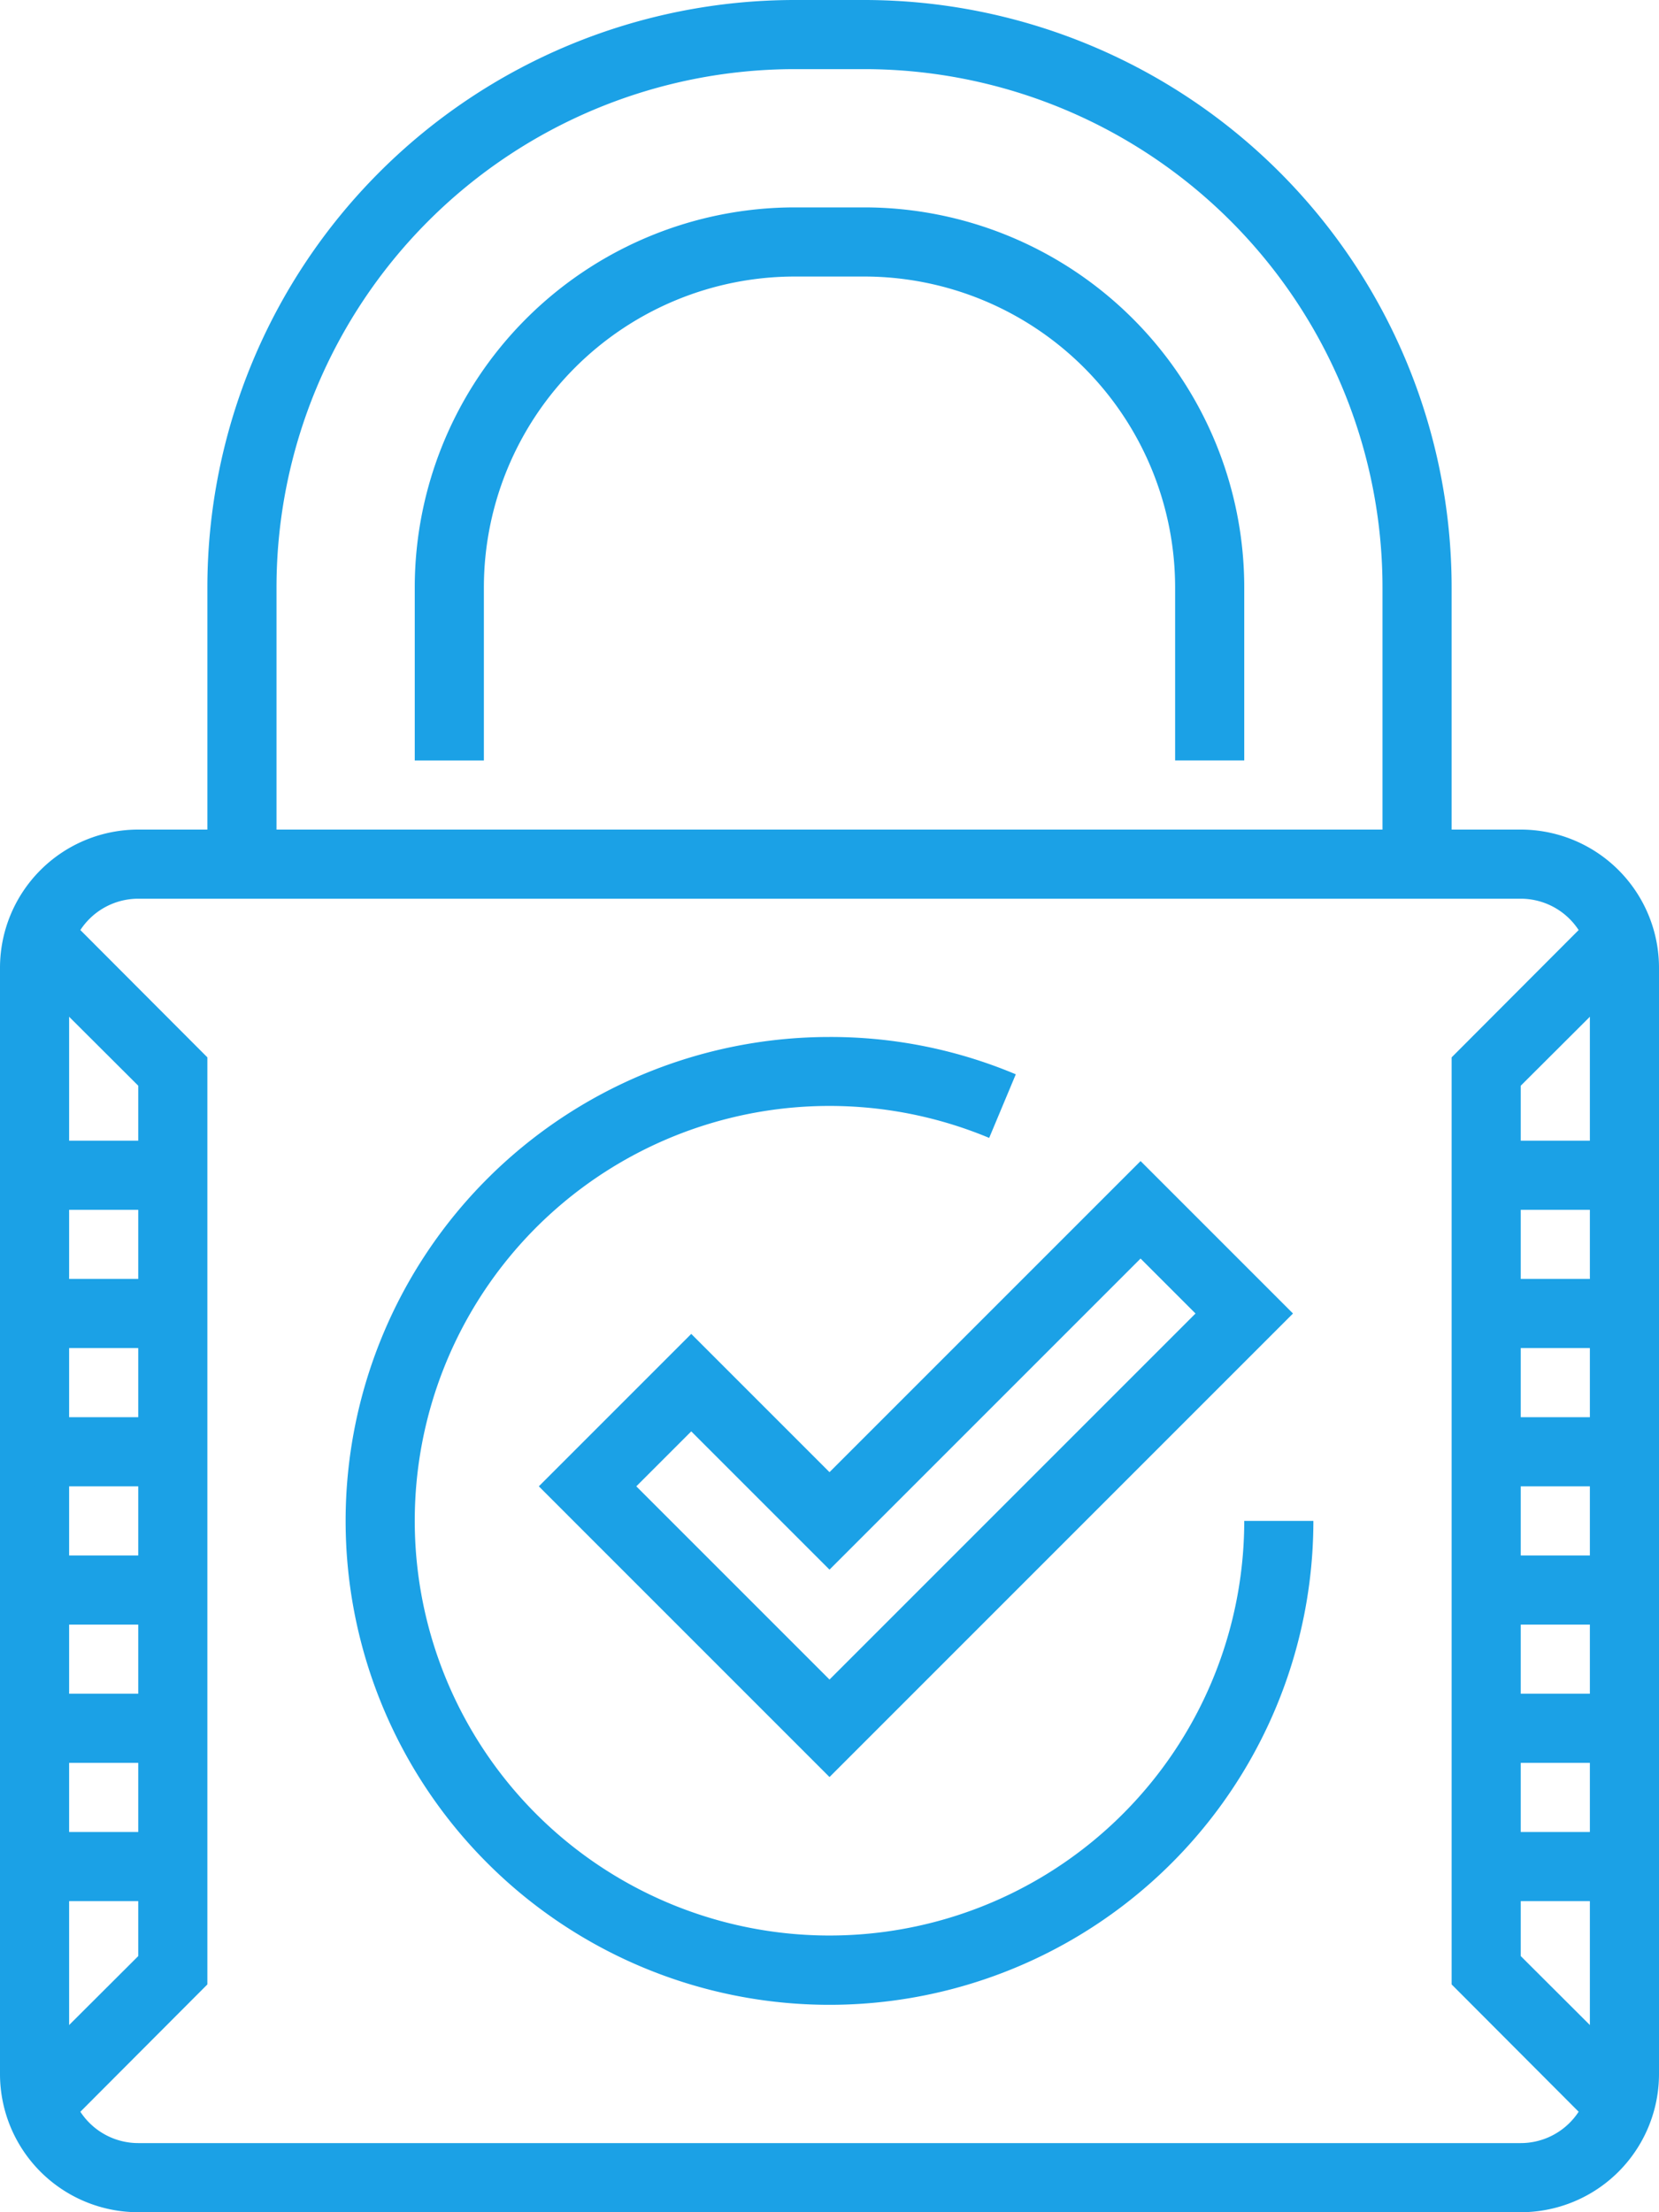
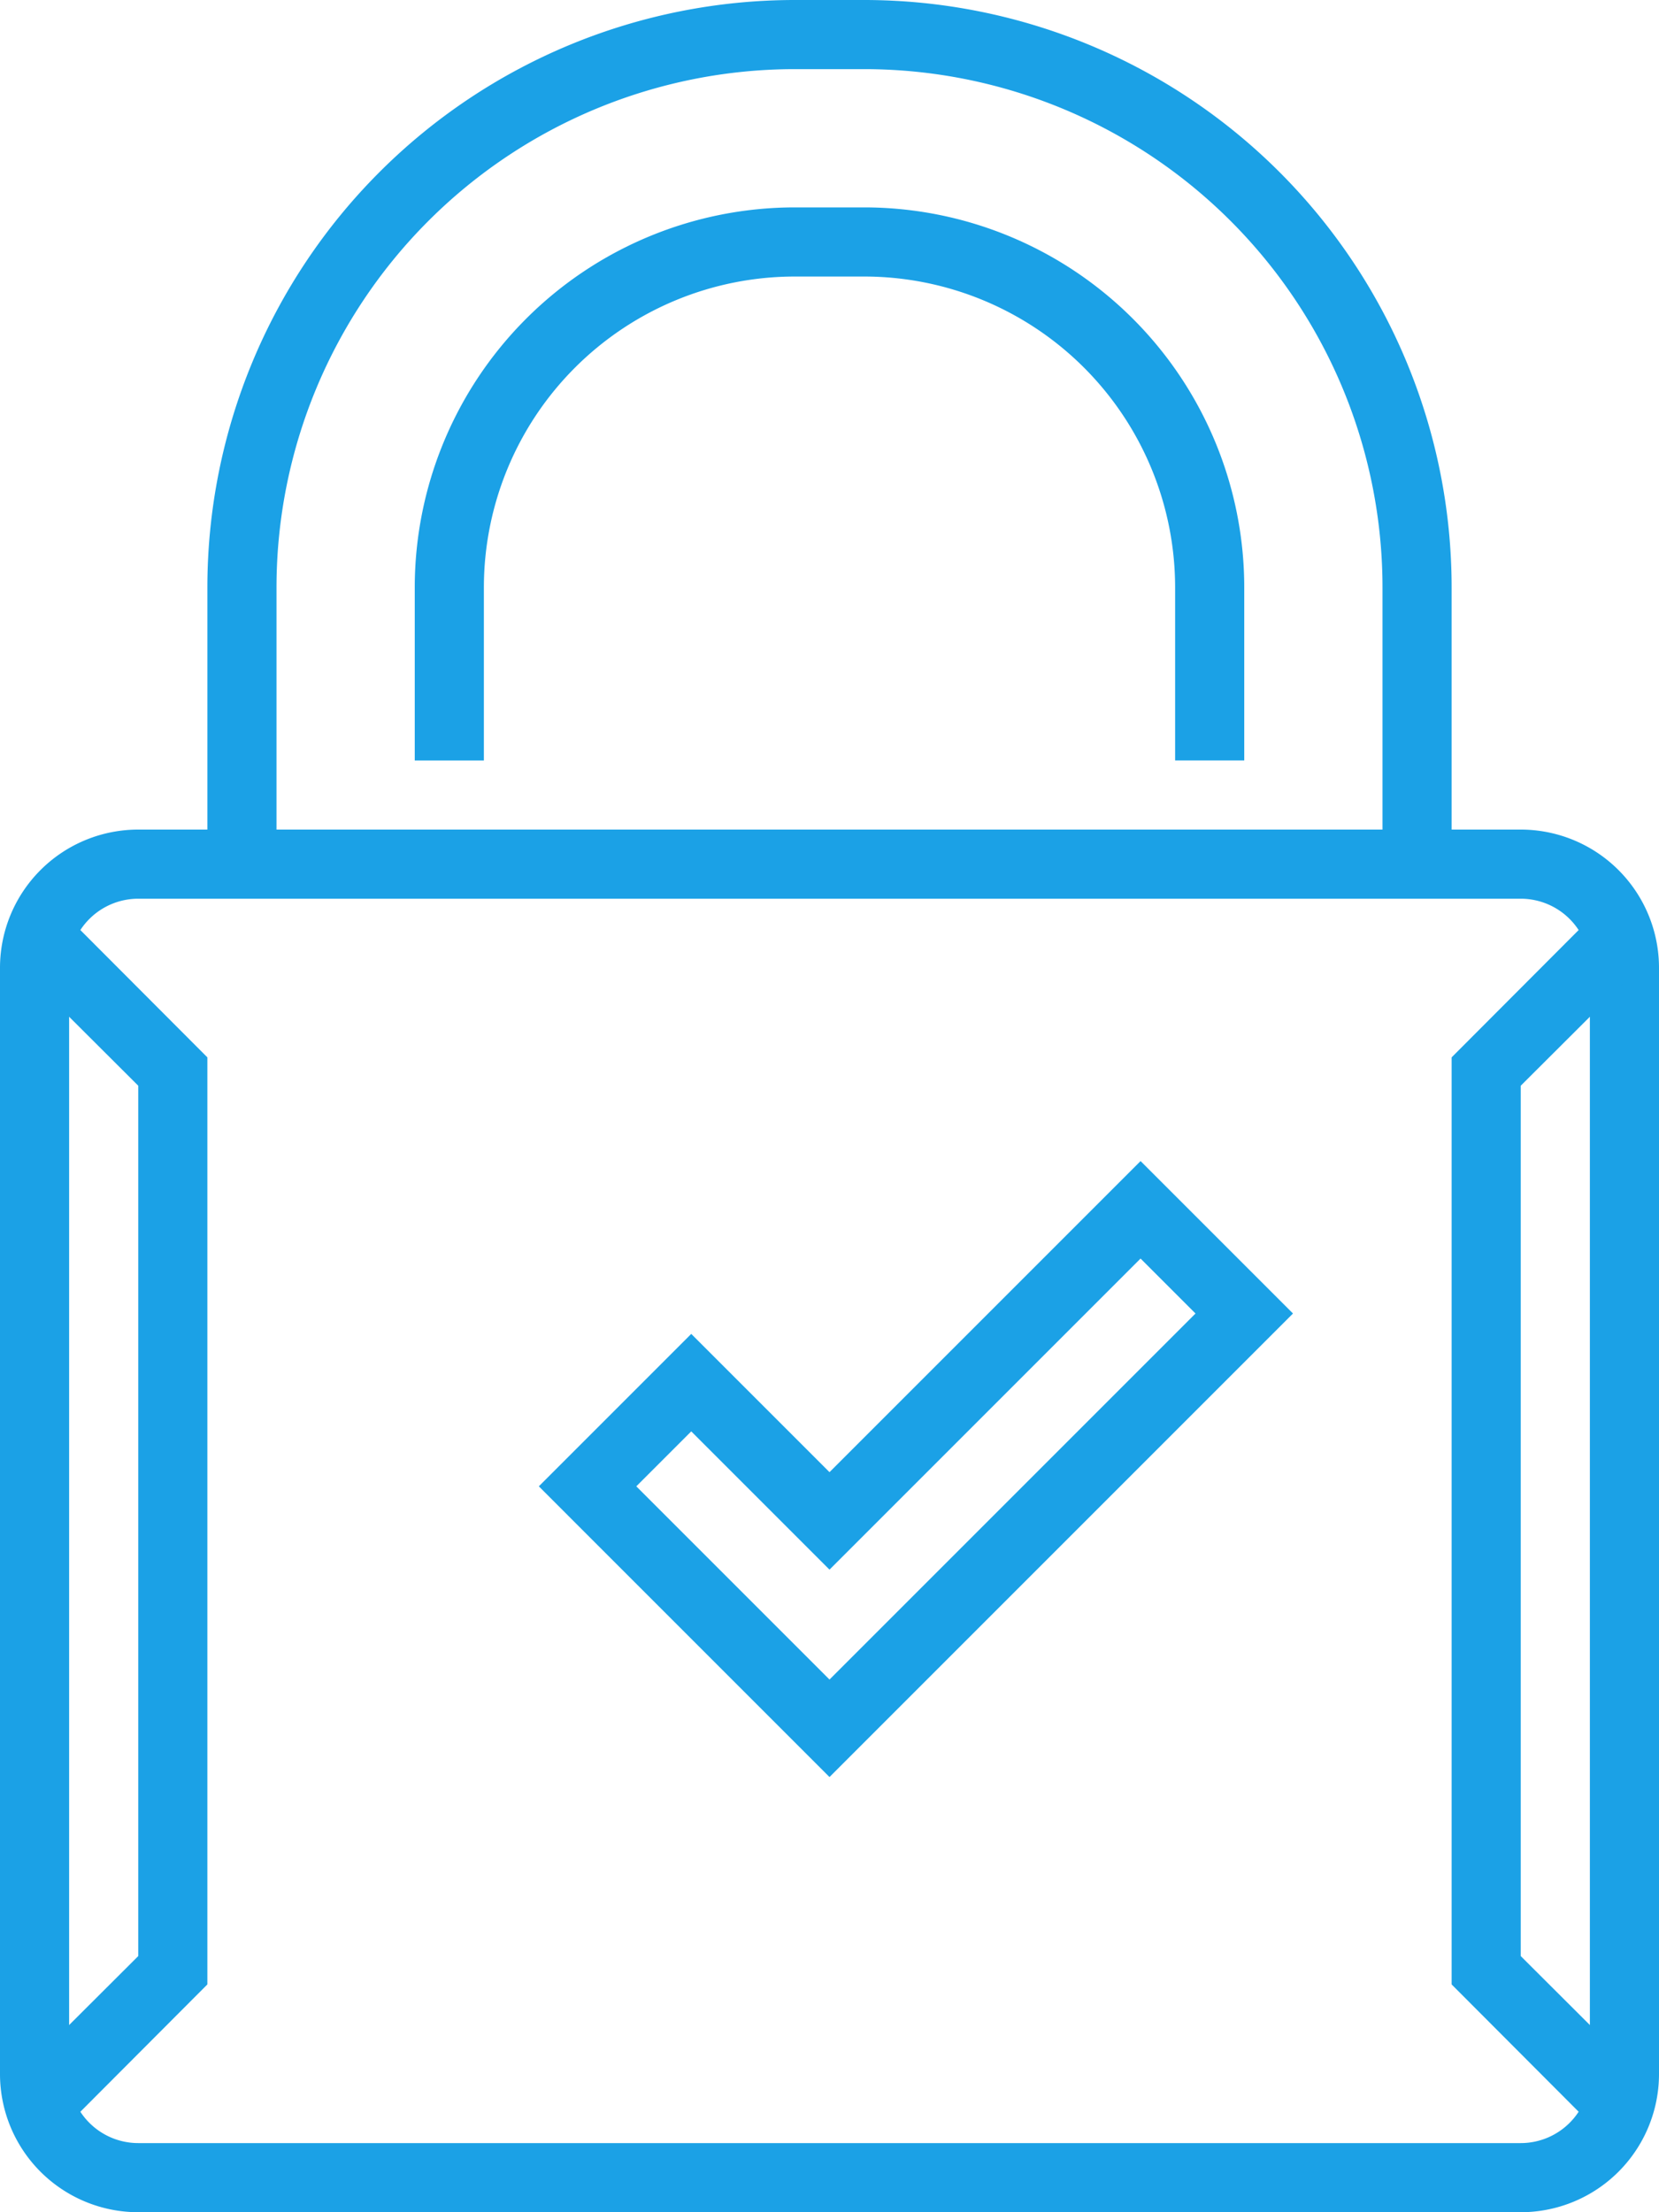
<svg xmlns="http://www.w3.org/2000/svg" width="48" height="64" viewBox="0 0 48 64" fill="none">
  <path d="M42 25h-2v-8A15 15 0 0 0 25 2h-2A15 15 0 0 0 8 17v8H6v-8A17 17 0 0 1 23 0h2a17 17 0 0 1 17 17v8Z" fill="#1BA1E6" />
  <path d="M36 22h-2v-5a9 9 0 0 0-9-9h-2a9 9 0 0 0-9 9v5h-2v-5A11 11 0 0 1 23 6h2a11 11 0 0 1 11 11v5ZM24 51.41 15.59 43 20 38.59l4 4 9-9L37.41 38 24 51.41ZM18.41 43 24 48.59 34.59 38 33 36.41l-9 9-4-4L18.41 43Z" fill="#1BA1E6" />
-   <path d="M24 58a14 14 0 0 1 0-28 13.8 13.8 0 0 1 5.39 1.08l-.77 1.84A12 12 0 1 0 36 44h2a14 14 0 0 1-14 14Z" fill="#1BA1E6" />
  <path d="M44 64H4a4 4 0 0 1-4-4V28a4 4 0 0 1 4-4h40a4 4 0 0 1 4 4v32a4 4 0 0 1-4 4ZM4 26a2 2 0 0 0-2 2v32a2 2 0 0 0 2 2h40a2 2 0 0 0 2-2V28a2 2 0 0 0-2-2H4Z" fill="#1BA1E6" />
  <path d="M1.71 61.71.29 60.29 4 56.59V31.41l-3.71-3.7 1.42-1.42L6 30.59v26.82l-4.29 4.3ZM46.29 61.71 42 57.41V30.59l4.29-4.3 1.42 1.42-3.71 3.7v25.18l3.71 3.7-1.42 1.42Z" fill="#1BA1E6" />
-   <path d="M47 33h-4v2h4v-2ZM47 37h-4v2h4v-2ZM47 41h-4v2h4v-2ZM47 45h-4v2h4v-2ZM47 49h-4v2h4v-2ZM47 53h-4v2h4v-2ZM5 33H1v2h4v-2ZM5 37H1v2h4v-2ZM5 41H1v2h4v-2ZM5 45H1v2h4v-2ZM5 49H1v2h4v-2ZM5 53H1v2h4v-2Z" fill="#1BA1E6" />
</svg>